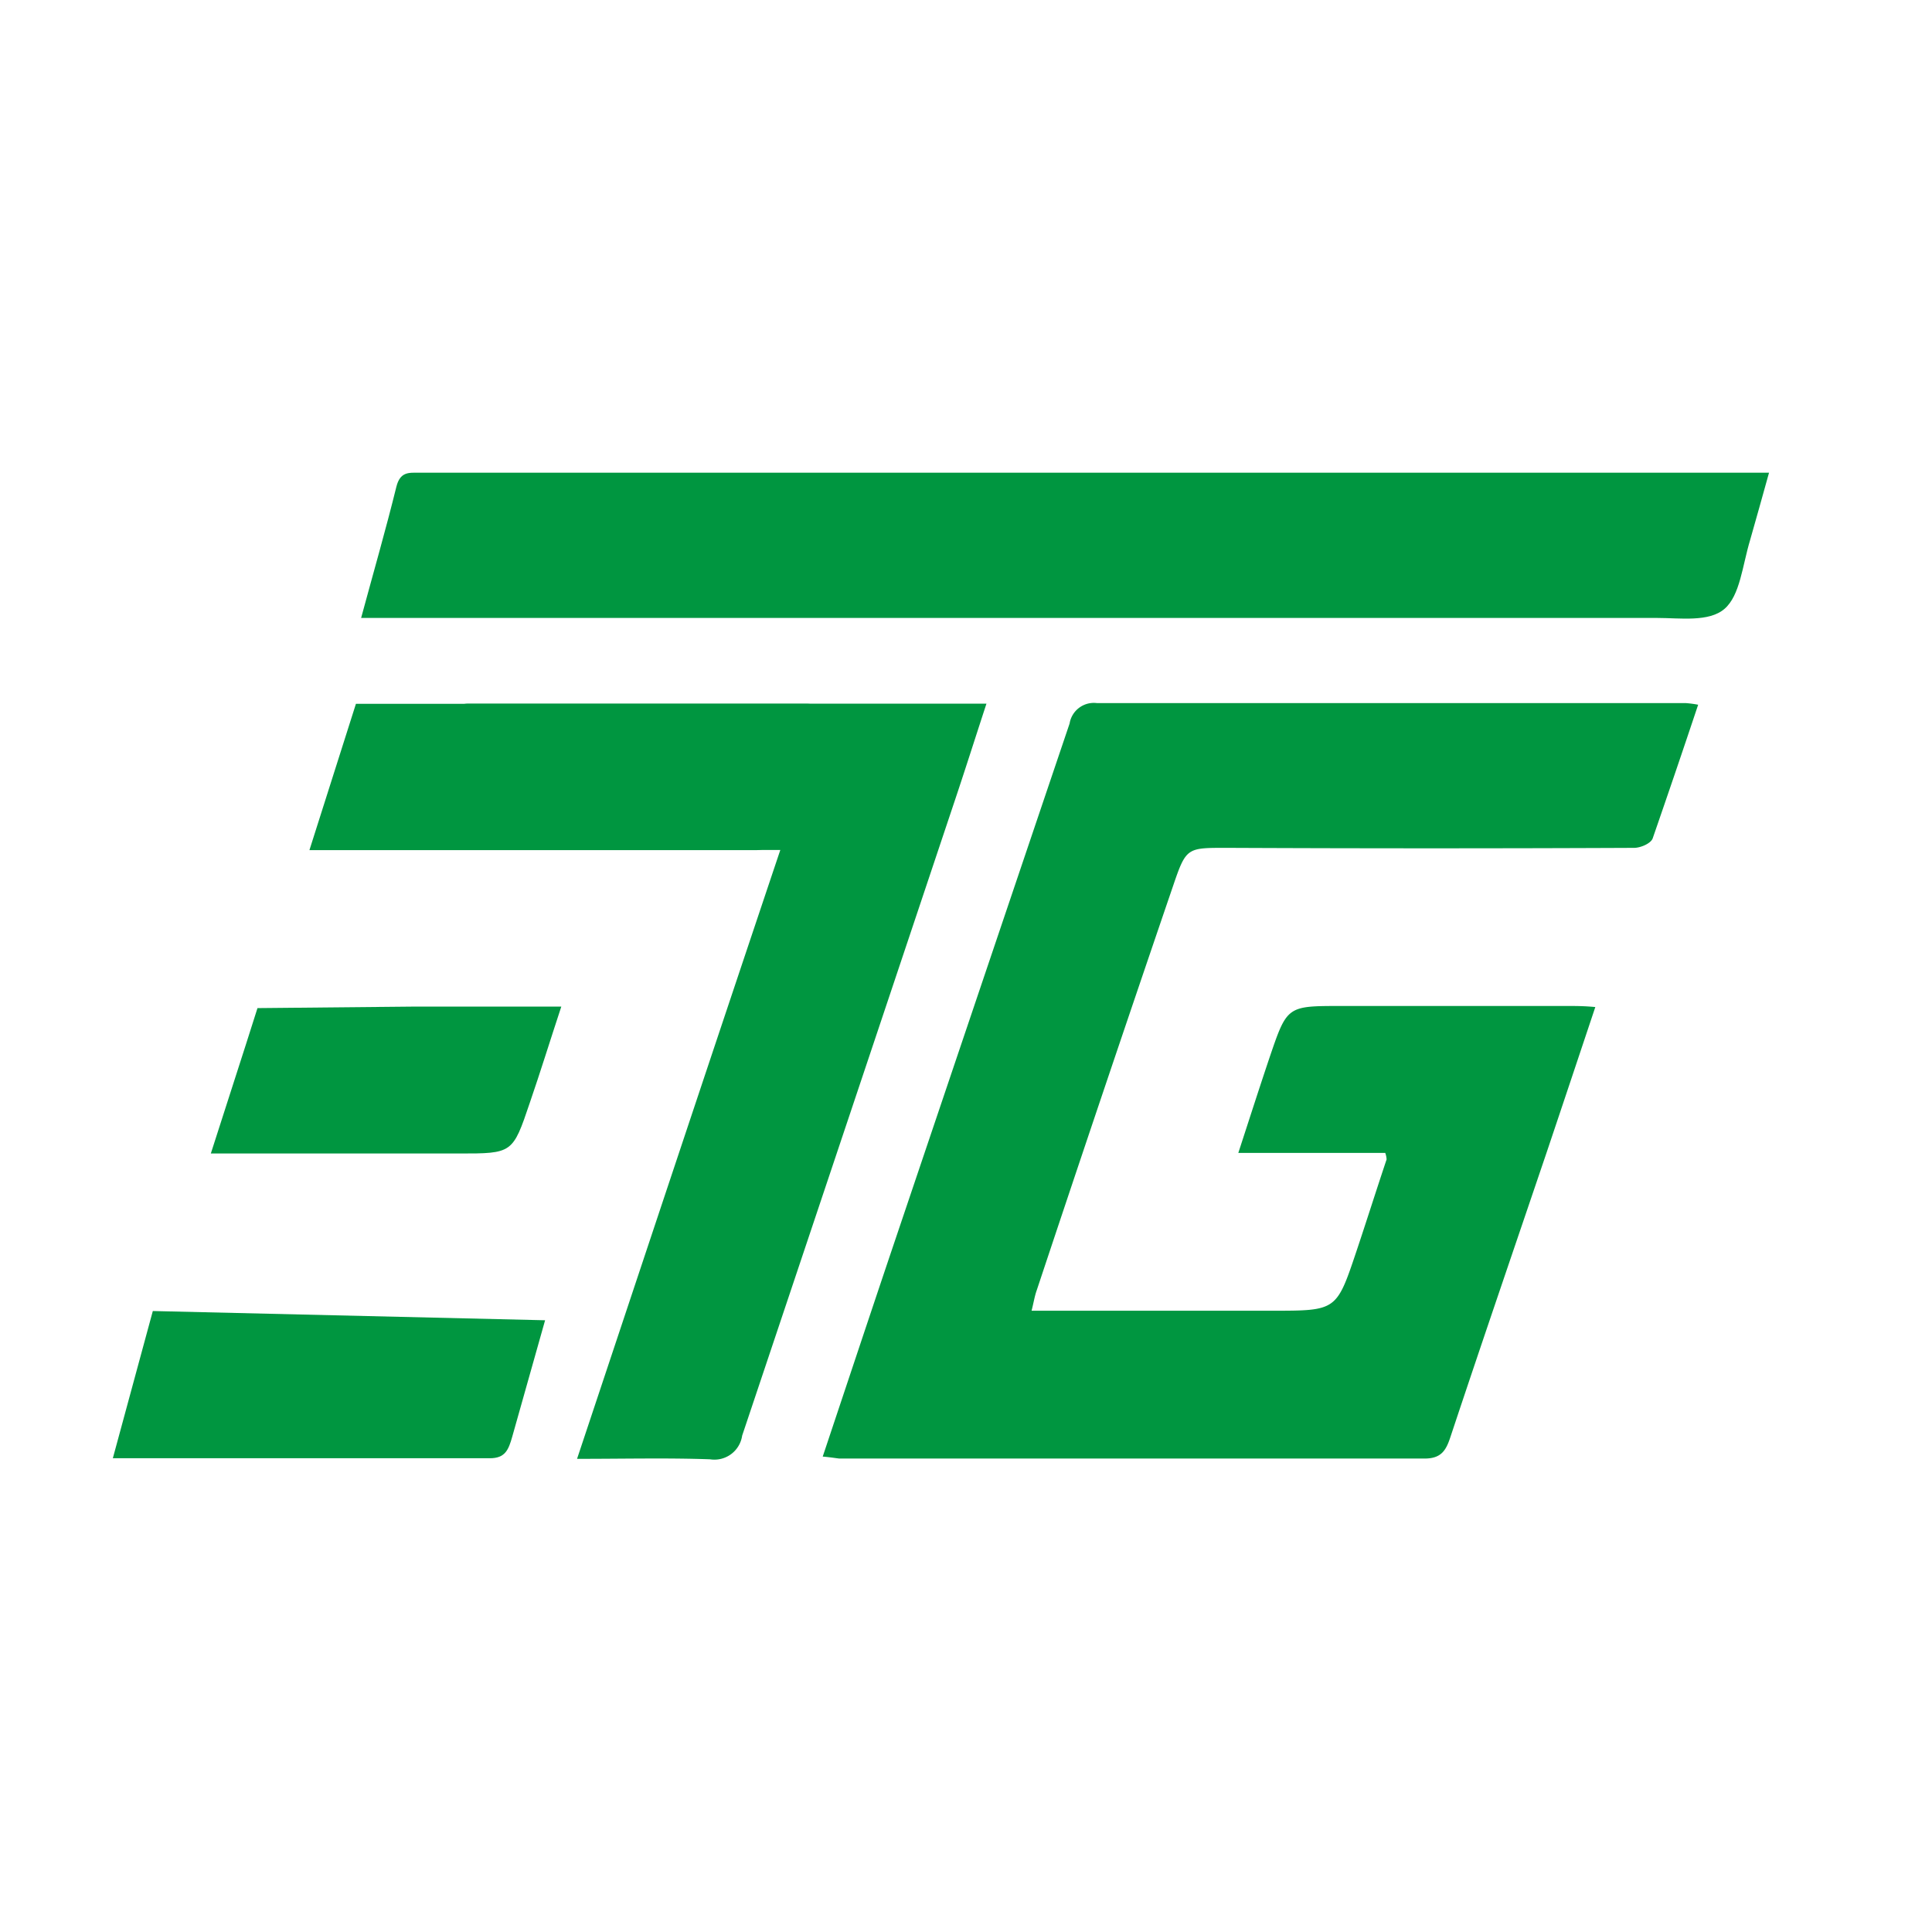
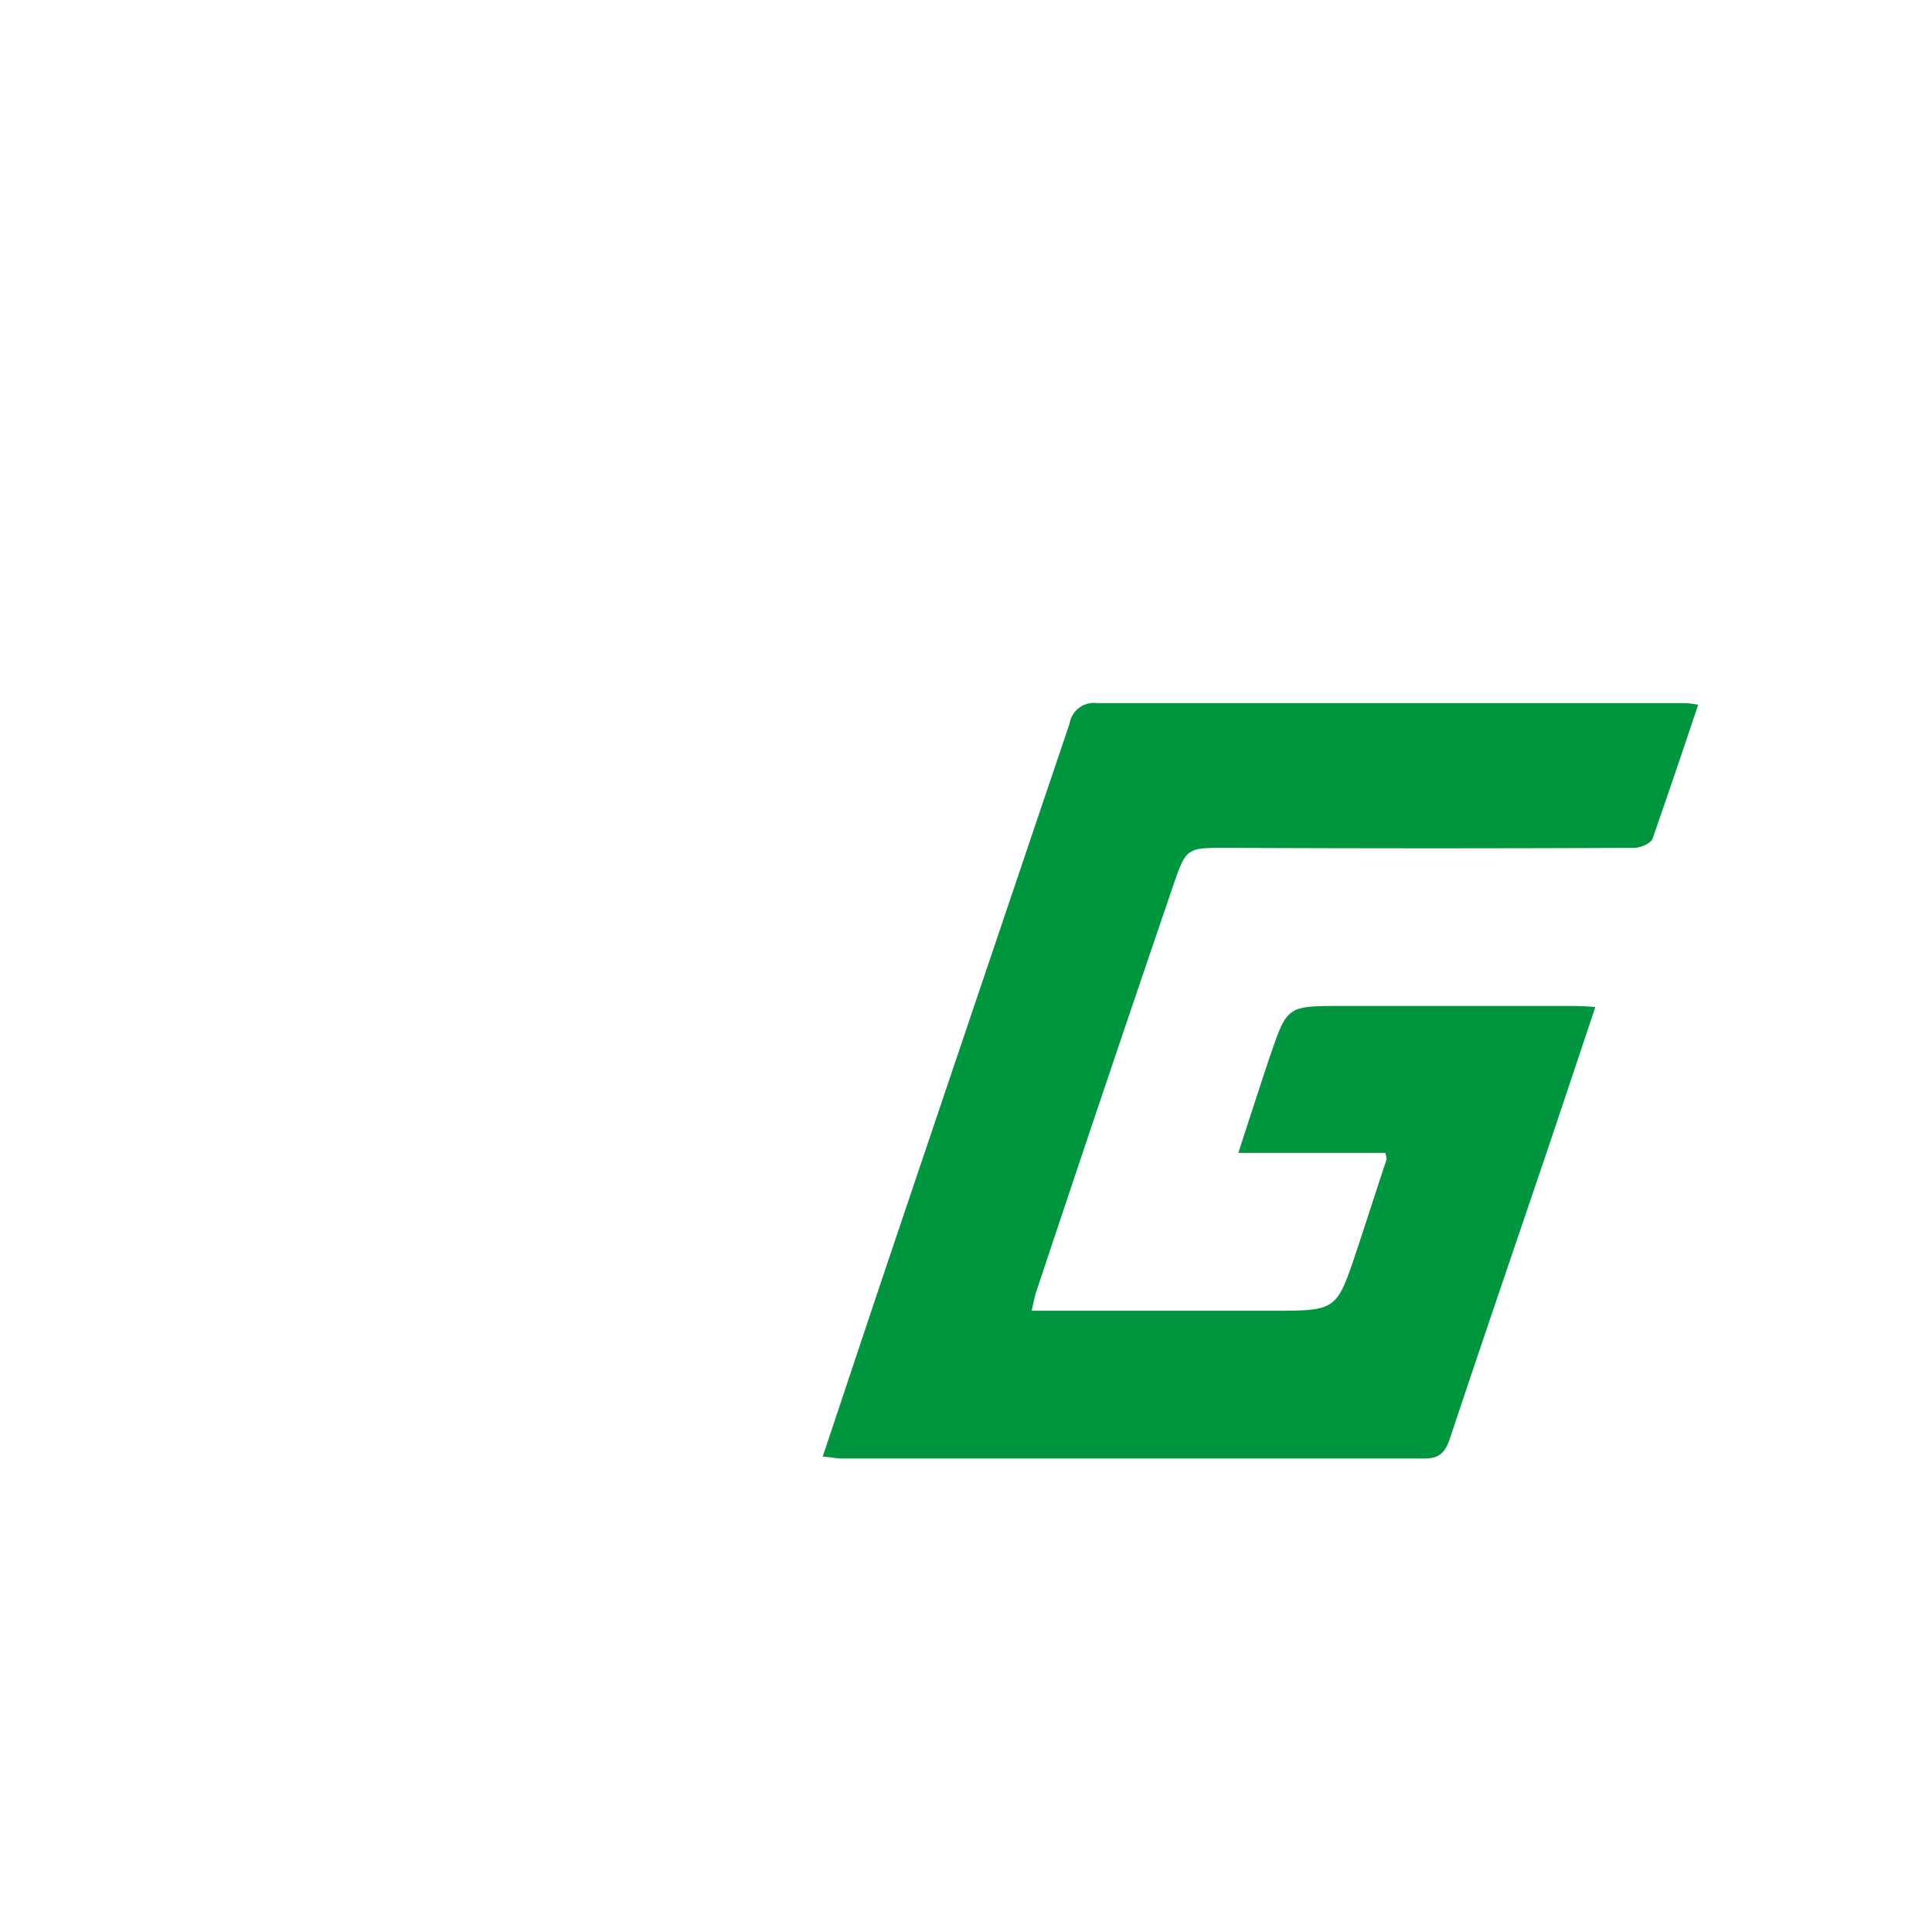
<svg xmlns="http://www.w3.org/2000/svg" id="Слой_1" data-name="Слой 1" viewBox="0 0 127.56 127.56">
  <defs>
    <style> .cls-1 { fill: #009640; } </style>
  </defs>
  <g>
    <path class="cls-1" d="M54.32,96.17c1.54-4.61,3-9,4.48-13.4q5.91-17.52,11.82-35a1.62,1.62,0,0,1,1.79-1.35c13,0,25.92,0,38.87,0a6.91,6.91,0,0,1,.84.11c-1,3-2,5.93-3,8.82-.12.34-.8.63-1.23.63q-13.39.06-26.77,0c-2.75,0-2.79-.07-3.67,2.52q-4.56,13.34-9,26.69c-.14.39-.2.8-.34,1.35H84c4.24,0,4.24,0,5.55-3.9.67-2,1.32-4.06,2-6.09a1.46,1.46,0,0,0-.09-.43h-9.7c.73-2.24,1.39-4.3,2.08-6.35,1.14-3.35,1.15-3.35,4.69-3.35h15c.53,0,1.06,0,1.8.07-1.1,3.29-2.14,6.41-3.19,9.53C100,82.34,97.85,88.6,95.76,94.89c-.29.88-.61,1.42-1.73,1.41-12.88,0-25.75,0-38.62,0C55.14,96.27,54.87,96.22,54.32,96.17Z" />
-     <path class="cls-1" d="M23.84,40.81c.84-3.1,1.64-5.87,2.33-8.67.25-1,.82-.93,1.47-.93H116.8c-.45,1.6-.83,3-1.25,4.45-.51,1.69-.66,3.65-1.69,4.54s-2.93.6-4.44.6H23.84Z" />
-     <path class="cls-1" d="M38.1,96.32C42.6,82.81,47,69.58,51.52,56.12H26.81c1.07-3.22,2-6.2,3.08-9.14a1.23,1.23,0,0,1,1-.52c11.31,0,22.63,0,34.24,0-.76,2.32-1.44,4.47-2.16,6.61Q56,73.91,49,94.79a1.85,1.85,0,0,1-2.12,1.56C44.08,96.25,41.26,96.32,38.1,96.32Z" />
-     <path class="cls-1" d="M20.43,56.13s11.36,0,14.11,0c8.92,0,6.46,0,15.39,0a1.52,1.52,0,0,0,1.23-.64c1.05-2.92,2-5.88,3-8.91a6.8,6.8,0,0,0-.83-.11l-29.83,0" />
-     <path class="cls-1" d="M7.45,96.28c8.42,0,16.47,0,24.89,0,1,0,1.23-.53,1.48-1.42.72-2.56,1.45-5.12,2.17-7.69l-25.9-.61" />
-     <path class="cls-1" d="M17,66.56c-1,3.17-1.93,6-3.08,9.6.75,0,.86,0,1.38,0h15c3.54,0,3.55,0,4.68-3.35.69-2,1.34-4.11,2.08-6.35H27.37" />
  </g>
</svg>